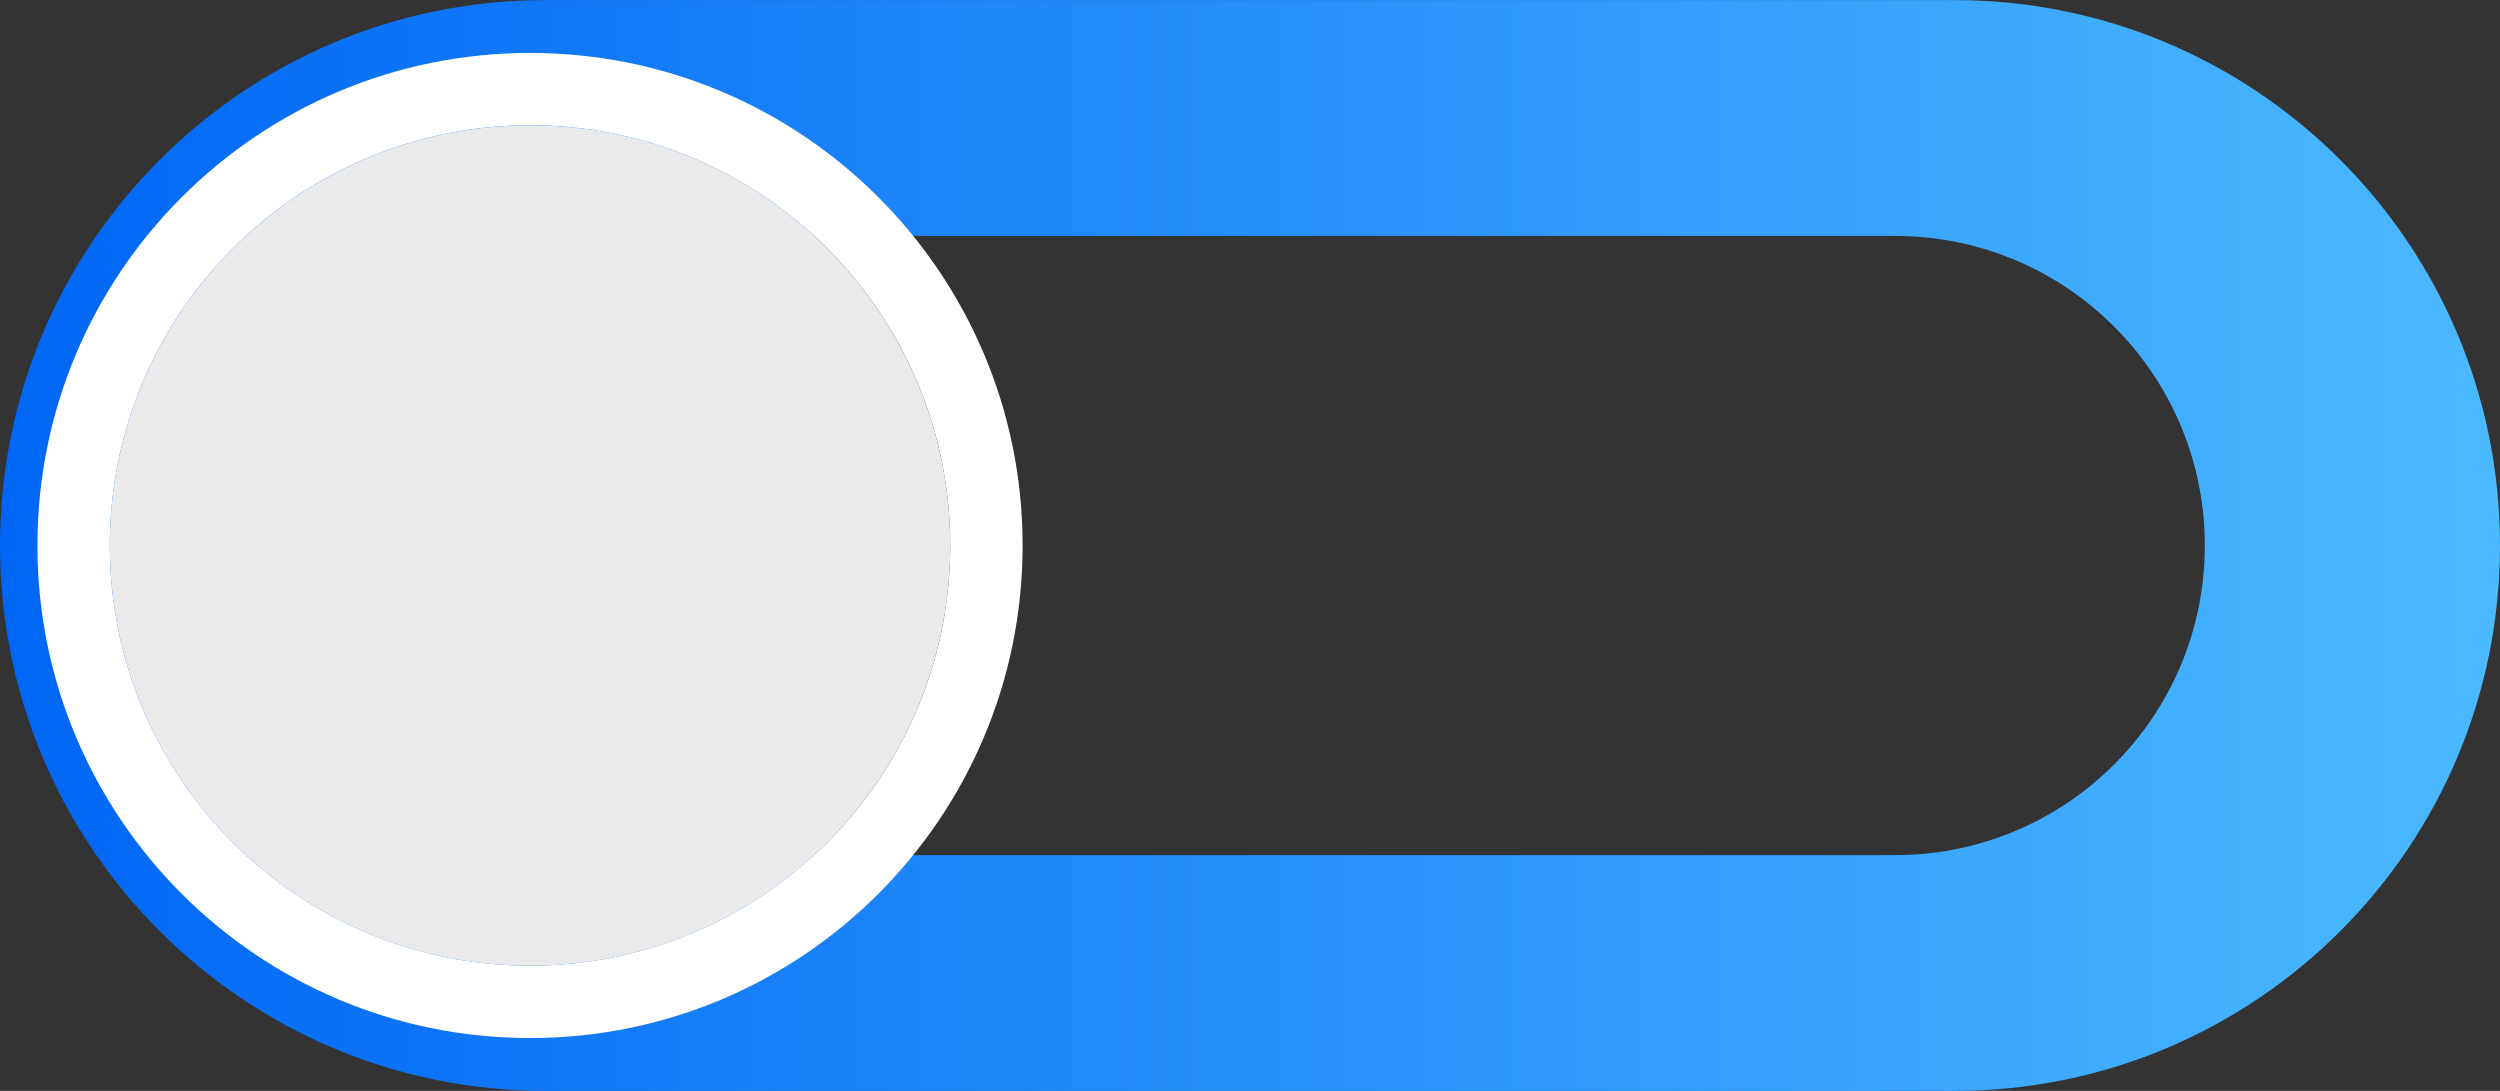
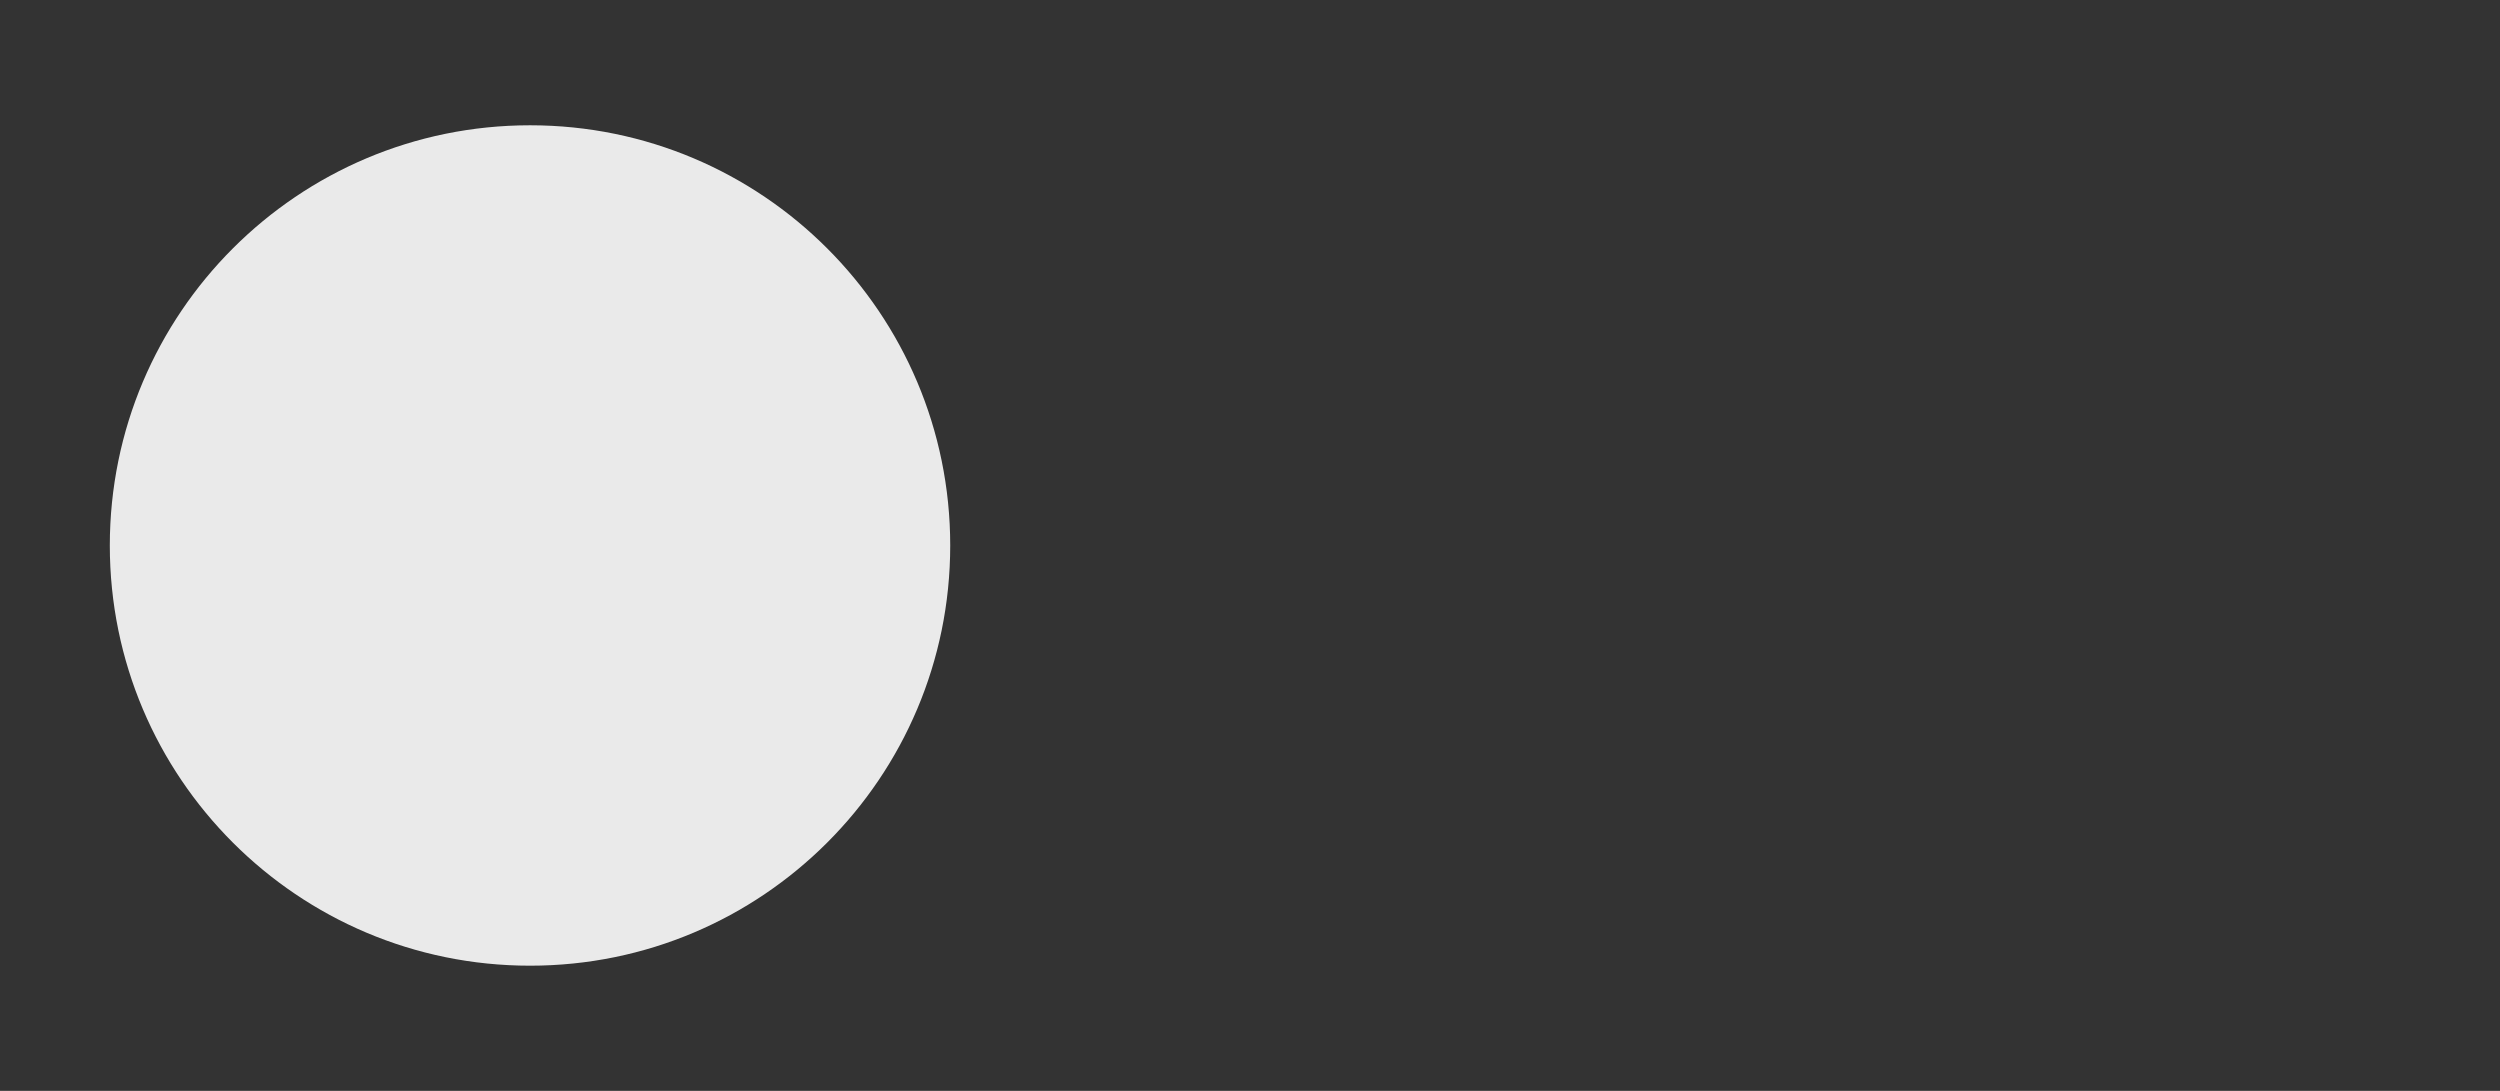
<svg xmlns="http://www.w3.org/2000/svg" id="Layer_1" width="390" height="170.177" version="1.1" viewBox="0 0 390 170.177">
  <rect x="0" y="0" width="390" height="170.177" fill="#333333" stroke="none" />
  <defs>
    <linearGradient id="linear-gradient" x1="0" y1="85.096" x2="390" y2="85.096" gradientUnits="userSpaceOnUse">
      <stop offset="0" stop-color="#0066f5" />
      <stop offset="1" stop-color="#4bb9ff" />
    </linearGradient>
  </defs>
-   <path d="M365.087,24.941C349.692,9.533,328.42.015,304.925.015H85.075C38.086.015,0,38.113,0,85.102c0,23.482,9.518,44.754,24.913,60.149,15.395,15.395,36.667,24.926,60.161,24.926h219.851c46.989,0,85.075-38.098,85.075-85.075,0-23.494-9.518-44.766-24.913-60.161ZM295.658,133.397H94.342c-13.336,0-25.403-5.4-34.143-14.139-8.74-8.74-14.152-20.82-14.152-34.155,0-26.671,21.623-48.295,48.295-48.295h201.316c13.336,0,25.403,5.4,34.143,14.139s14.152,20.82,14.152,34.155c0,26.671-21.623,48.295-48.295,48.295Z" fill="url(#linear-gradient)" />
  <g id="Circle">
-     <path d="M82.69,8.258C40.245,8.258,5.837,42.651,5.837,85.096s34.408,76.838,76.852,76.838,76.838-34.394,76.838-76.838S125.12,8.258,82.69,8.258ZM82.69,150.641c-36.209,0-65.559-29.336-65.559-65.545S46.481,19.538,82.69,19.538s65.545,29.35,65.545,65.559-29.35,65.545-65.545,65.545Z" fill="#fff" />
    <path d="M148.234,85.103c0,36.209-29.35,65.545-65.545,65.545S17.131,121.312,17.131,85.103,46.481,19.544,82.69,19.544s65.545,29.35,65.545,65.559Z" fill="#eaeaea" />
  </g>
</svg>